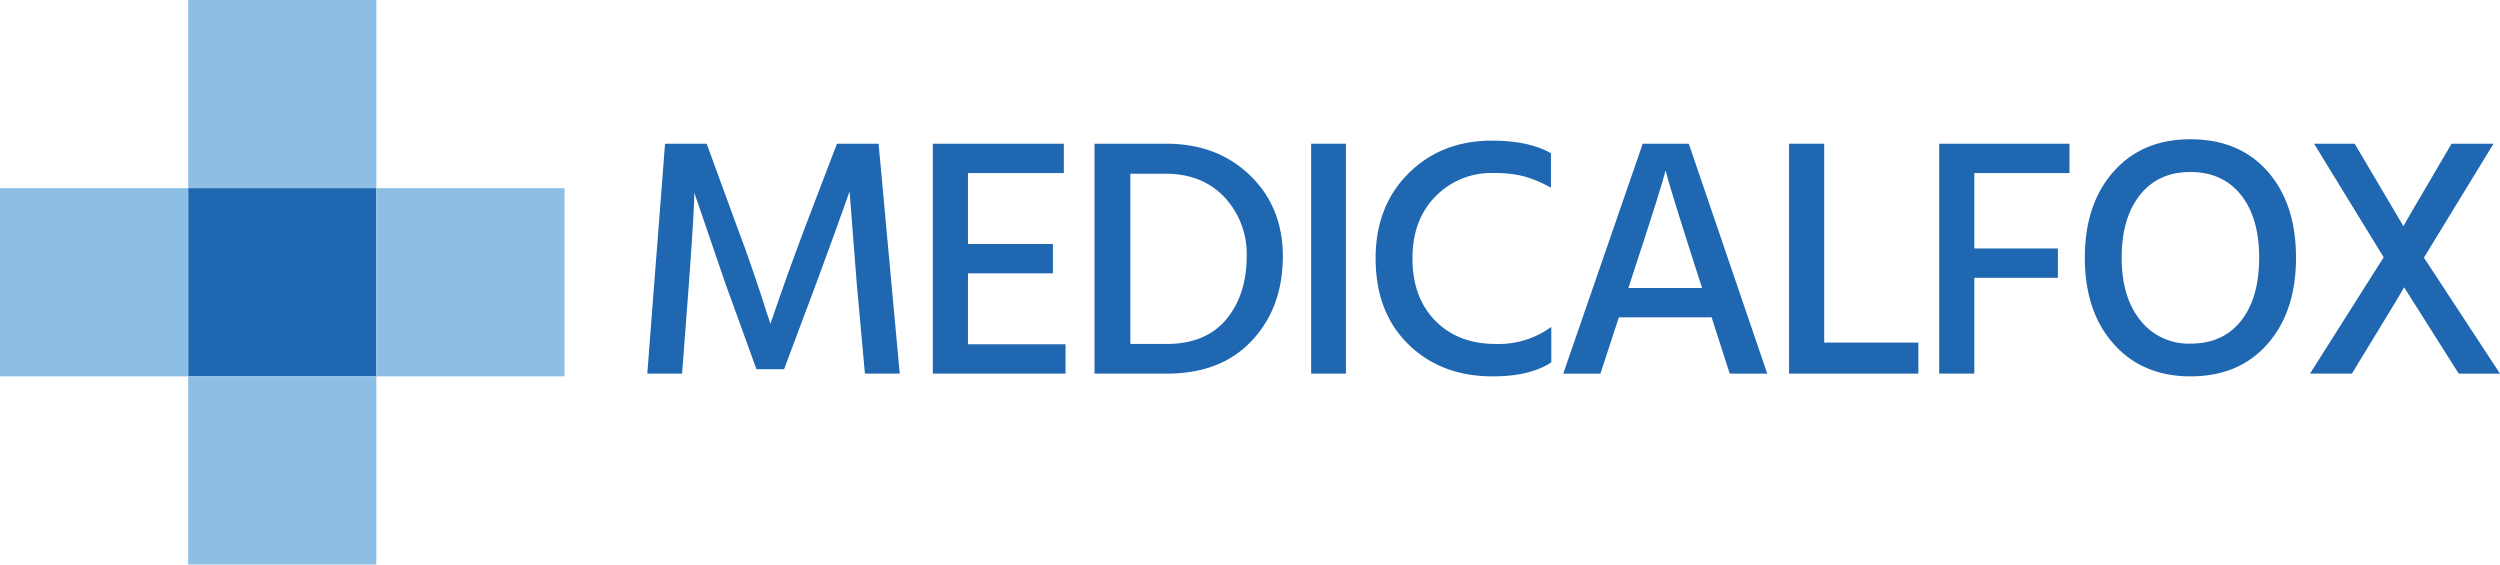
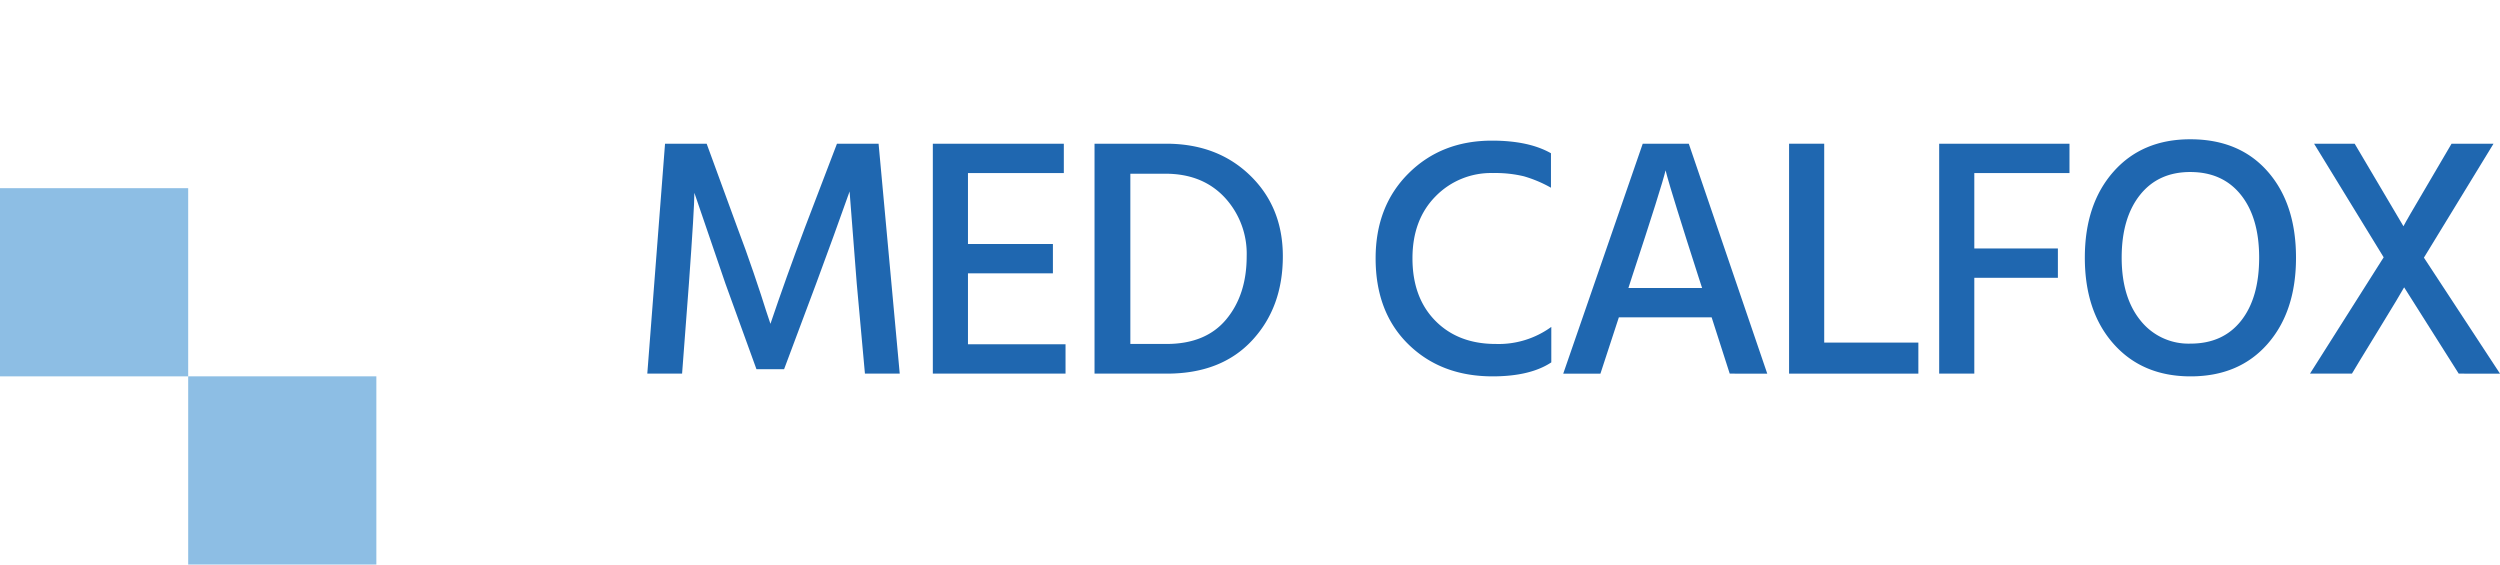
<svg xmlns="http://www.w3.org/2000/svg" viewBox="0 0 622.916 140.665">
-   <rect x="46.888" width="46.888" height="46.888" style="fill:#8dbee4" />
-   <rect x="46.888" y="46.888" width="46.888" height="46.888" style="fill:#1f67b0" />
  <rect y="46.888" width="46.888" height="46.888" style="fill:#8dbee4" />
-   <rect x="93.777" y="46.888" width="46.888" height="46.888" style="fill:#8dbee4" />
  <rect x="46.888" y="93.777" width="46.888" height="46.888" style="fill:#8dbee4" />
  <path d="M161.286,93.097l4.42-57.29h10.37l7.65,20.91q2.039,5.354,4.08,11.347,2.039,5.993,3.059,9.308l1.105,3.315q3.908-11.559,8.586-23.97l7.99-20.91h10.369l5.269,57.29h-8.67l-2.039-22.44-1.785-22.95q-3.826,10.796-8.33,22.95l-7.99,21.335h-6.885l-7.735-21.335-7.735-22.609q0,3.741-1.36,22.609l-1.7,22.44Z" style="fill:#1f67b0" />
  <path d="M241.185,85.787h24.31v7.31H232.43v-57.29h32.64v7.31H241.185V60.797H262.35v7.31H241.185Z" style="fill:#1f67b0" />
  <path d="M272.72,35.807h17.85q12.75,0,20.91,7.905t8.16,20.145q0,12.75-7.692,20.995T290.74,93.097H272.72Zm8.925,49.896h9.01q9.775,0,14.875-6.121t5.101-15.725a20.611,20.611,0,0,0-5.525-14.705Q299.58,43.286,290.4,43.286h-8.755Z" style="fill:#1f67b0" />
-   <path d="M326.694,93.097v-57.29h8.67v57.29Z" style="fill:#1f67b0" />
  <path d="M386.448,38.187v8.585a31.407,31.407,0,0,0-6.757-2.848,30.479,30.479,0,0,0-7.692-.808,19.295,19.295,0,0,0-14.323,5.822q-5.736,5.824-5.737,15.428,0,9.776,5.695,15.556,5.694,5.782,15.045,5.78a22.275,22.275,0,0,0,13.854-4.25v8.84q-5.271,3.486-14.619,3.484-12.837,0-20.995-7.989-8.161-7.989-8.16-21.421,0-13.005,8.202-21.165t20.782-8.16Q380.923,35.041,386.448,38.187Z" style="fill:#1f67b0" />
  <path d="M430.988,93.097,426.483,79.072h-23.12l-4.59,14.025h-9.266l19.806-57.29h11.475l19.55,57.29Zm-25.245-21.335h18.36l-.935-2.891q-3.231-10.028-5.27-16.617-2.04-6.586-2.466-8.202l-.425-1.615q-.936,3.996-8.33,26.435Z" style="fill:#1f67b0" />
  <path d="M454.532,85.362h23.46v7.735H445.777v-57.29h8.755Z" style="fill:#1f67b0" />
  <path d="M515.646,43.116H491.931V61.902h20.825v7.311H491.931V93.097h-8.755v-57.29h32.47Z" style="fill:#1f67b0" />
  <path d="M519.471,64.197q0-13.343,7.14-21.42,7.14-8.074,19.125-8.075,12.24,0,19.295,8.033t7.056,21.462q0,13.431-7.098,21.506t-19.168,8.074q-11.985,0-19.167-8.074Q519.47,77.627,519.471,64.197Zm13.727-15.598q-4.548,5.738-4.548,15.598t4.675,15.641a15.248,15.248,0,0,0,12.495,5.779q8.074,0,12.58-5.694,4.504-5.694,4.505-15.726,0-9.945-4.547-15.64-4.548-5.694-12.623-5.695Q537.745,42.861,533.199,48.599Z" style="fill:#1f67b0" />
  <path d="M593.93,64.112,576.59,35.807h10.115L598.86,56.376q.68-1.358,6.078-10.497,5.396-9.136,5.907-10.072H621.3l-17.34,28.39,18.955,28.9H612.63L599.03,71.592q-.765,1.446-6.545,10.88t-6.46,10.625H575.57Z" style="fill:#1f67b0" />
</svg>